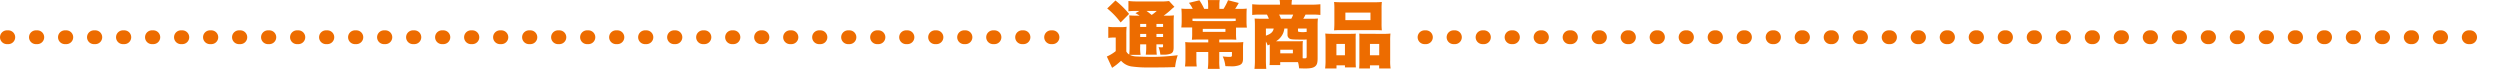
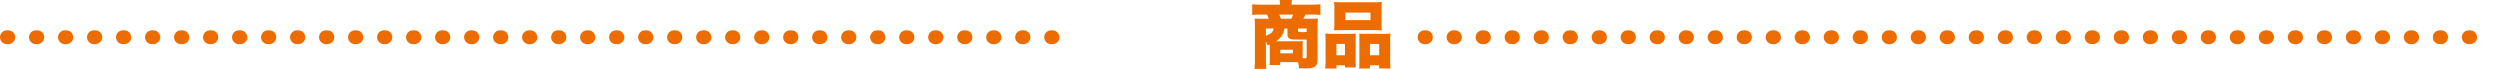
<svg xmlns="http://www.w3.org/2000/svg" width="905" height="24.92" viewBox="0 0 905 24.92">
  <g id="グループ_796" data-name="グループ 796" transform="translate(-47.098 -8835.985)">
    <g id="グループ_406" data-name="グループ 406" transform="translate(0 -2800)">
      <g id="グループ_405" data-name="グループ 405">
-         <path id="パス_3003" data-name="パス 3003" d="M454.824,11654.622a2.677,2.677,0,0,0,1.056,1.109,25.265,25.265,0,0,0,.132-2.825v-8.209a27.481,27.481,0,0,0-.132-3.143,30.334,30.334,0,0,0,3.036.106h.739a16.059,16.059,0,0,0-1.531-.9l1.478-.817h-1.214a20.044,20.044,0,0,0-2.8.132v-3.722a29.67,29.67,0,0,0,3.512.157h7.866a19.47,19.47,0,0,0,3.326-.157l1.954,2.11a10.54,10.54,0,0,0-1.241,1.031,27.733,27.733,0,0,1-2.666,2.164h1.214a20.78,20.78,0,0,0,2.508-.106,23.824,23.824,0,0,0-.106,2.824v8.687c0,1.371-.237,1.9-.95,2.3a7.152,7.152,0,0,1-2.957.4h-.9a11.441,11.441,0,0,0-.634-2.718,10.091,10.091,0,0,0,1.135.079c.423,0,.475-.053.475-.555v-.528h-2.4v.765a20.778,20.778,0,0,0,.132,2.957h-3.986a20.4,20.4,0,0,0,.159-2.957v-.765h-2.192v.871a14.622,14.622,0,0,0,.159,2.93h-3.907a5.594,5.594,0,0,0,2.455.582c.686.052,4.593.158,5.728.158a79.818,79.818,0,0,0,9.161-.608,20.414,20.414,0,0,0-.951,4.3c-2.877.105-4.91.132-9.4.132a42.545,42.545,0,0,1-6.414-.369,6.351,6.351,0,0,1-3.749-2.061,20.1,20.1,0,0,1-3.247,2.562l-1.9-4.091a14.049,14.049,0,0,0,3.22-1.954v-4.909h-1.108a9.2,9.2,0,0,0-1.584.131v-4.039a12.974,12.974,0,0,0,2.138.132H452.9a11.866,11.866,0,0,0,2.033-.132,27.251,27.251,0,0,0-.106,3.009Zm-3.933-18.452a30.832,30.832,0,0,1,4.936,4.857l-3.062,3.089a27.645,27.645,0,0,0-4.857-5.069Zm8.948,8.474v1.082h2.192v-1.082Zm0,4.726h2.192v-1.109h-2.192Zm2.3-9.424c.766.555,1.082.817,1.874,1.452a15.3,15.3,0,0,0,1.822-1.452Zm3.59,5.78h2.4v-1.082h-2.4Zm2.4,2.534h-2.4v1.109h2.4Z" fill="#ed6c00" />
-         <path id="パス_3004" data-name="パス 3004" d="M484.449,11637.886a12.794,12.794,0,0,0-.132-1.875h4.329a9.459,9.459,0,0,0-.131,1.9v1.293h1.5a19.808,19.808,0,0,0,1.636-3.141l3.881,1c-.661,1.135-.925,1.584-1.32,2.138H495.7a20.857,20.857,0,0,0,2.719-.106c-.053.635-.08,1.373-.08,2.534v2.113a14.611,14.611,0,0,0,.133,2.243h-3.934v2.086a17.073,17.073,0,0,0,.106,2.3c-.818-.053-1.663-.079-2.719-.079h-3.458v1.03h6.045a21.259,21.259,0,0,0,2.666-.107,17.569,17.569,0,0,0-.106,2.429v3.512c0,1.4-.342,2.033-1.346,2.429a8.311,8.311,0,0,1-3.167.4c-.4,0-1.056-.026-1.875-.054a11.32,11.32,0,0,0-.95-3.51c1,.105,1.874.158,2.376.158.739,0,.95-.106.95-.529v-1.24h-4.593v3.167a17.452,17.452,0,0,0,.158,2.932h-4.3a22.086,22.086,0,0,0,.159-2.932v-3.167h-4.3v2.562a18.734,18.734,0,0,0,.132,2.666h-4.25a21.19,21.19,0,0,0,.158-2.824v-3.987c0-.792-.026-1.319-.079-2.007a19.06,19.06,0,0,0,2.349.107h5.993v-1.03H481.2c-1.136,0-1.769.026-2.64.079a17.107,17.107,0,0,0,.105-2.3v-2.14h-3.933a18,18,0,0,0,.132-2.163v-2.112c0-.978-.026-1.611-.105-2.562a23.384,23.384,0,0,0,2.454.106h1.663a11.5,11.5,0,0,0-1.372-2.191l3.775-.924a19.582,19.582,0,0,1,1.742,3.115h1.425Zm9.979,4.83H478.774v.845c.633.054,1.452.079,2.35.079h10.928c.871,0,1.795-.025,2.376-.079Zm-11.932,3.724v1.082h8.21v-1.082Z" fill="#ed6c00" />
        <path id="パス_3005" data-name="パス 3005" d="M505.992,11652.431a10.568,10.568,0,0,0-.634-1.426v6.336a33.076,33.076,0,0,0,.133,3.564h-4.276a27.042,27.042,0,0,0,.158-3.564v-12.3a23.027,23.027,0,0,0-.1-2.35c.58.053,1.477.078,2.745.078h2.4a10.2,10.2,0,0,0-.686-1.5H503.59a23.831,23.831,0,0,0-3.194.133v-3.882a33.833,33.833,0,0,0,3.485.158h6.572v-.184a6.77,6.77,0,0,0-.132-1.5h4.462a10.607,10.607,0,0,0-.133,1.5v.184h6.97a30.577,30.577,0,0,0,3.458-.158v3.882a23.168,23.168,0,0,0-3.141-.133h-2.245a11.9,11.9,0,0,1-.818,1.5H521.7a22.866,22.866,0,0,0,2.482-.078,19.8,19.8,0,0,0-.106,2.376V11657c0,1.688-.212,2.428-.871,2.983-.686.579-1.742.792-3.8.792-.237,0-.844-.026-2.032-.054a11.334,11.334,0,0,0-.4-2.244h-6.441v1.057h-3.854a18.244,18.244,0,0,0,.079-2.06v-5.386Zm-.634-6.124v2.587c1.8-.634,2.562-1.319,2.826-2.587Zm11.4,4.619a14.515,14.515,0,0,0,1.979-.079,15.766,15.766,0,0,0-.079,1.69v4.513a4.211,4.211,0,0,0,.713.053c.607,0,.739-.1.739-.737v-6.1a8.345,8.345,0,0,1-.924.054c-3.616,0-4.461-.054-5.015-.237a1.527,1.527,0,0,1-1-1.5v-2.271h-1.136a6.044,6.044,0,0,1-.58,1.98,6.322,6.322,0,0,1-2.455,2.639Zm-2.218-8.157a8.5,8.5,0,0,0,.686-1.5h-5.094a8.927,8.927,0,0,1,.66,1.5Zm-3.985,12.514h4.566v-1.293H510.56Zm9.555-8.976h-3.141v.738c0,.265.052.371.211.45a10.9,10.9,0,0,0,1.743.132c1-.08,1-.08,1.187-.08Z" fill="#ed6c00" />
-         <path id="パス_3006" data-name="パス 3006" d="M526.789,11660.773a21.8,21.8,0,0,0,.158-3.011v-7.179a24.112,24.112,0,0,0-.105-2.456,26.3,26.3,0,0,0,2.692.106h6.547c.712,0,1.267-.026,1.821-.079a19.448,19.448,0,0,0-.052,2.11v7.946c0,.951.026,1.584.079,2.165h-3.96v-.74h-3.062v1.137Zm3.353-21.646a21.994,21.994,0,0,0-.107-2.429,28.885,28.885,0,0,0,3.01.1H544.29a28.493,28.493,0,0,0,3.036-.1,20.241,20.241,0,0,0-.1,2.429v5.279a21.8,21.8,0,0,0,.1,2.56c-.739-.052-1.24-.079-2.692-.079H532.7c-1.426,0-1.954.027-2.667.079.054-.659.107-1.53.107-2.56Zm3.827,12.75h-3.088V11656h3.088Zm.158-11.325v2.72h9.081v-2.72Zm13.859,7.683a18.565,18.565,0,0,0,2.455-.106,22.4,22.4,0,0,0-.1,2.482v7.18a17.4,17.4,0,0,0,.158,2.983H546.35v-1.137h-3.327v1.137h-3.907c.053-.635.079-1.241.079-2.165v-8.4a19.975,19.975,0,0,0-.052-2.058,18.163,18.163,0,0,0,1.821.079Zm-4.963,7.761h3.353v-4.118h-3.353Z" fill="#ed6c00" />
+         <path id="パス_3006" data-name="パス 3006" d="M526.789,11660.773a21.8,21.8,0,0,0,.158-3.011v-7.179a24.112,24.112,0,0,0-.105-2.456,26.3,26.3,0,0,0,2.692.106h6.547c.712,0,1.267-.026,1.821-.079a19.448,19.448,0,0,0-.052,2.11v7.946c0,.951.026,1.584.079,2.165h-3.96v-.74h-3.062v1.137Zm3.353-21.646a21.994,21.994,0,0,0-.107-2.429,28.885,28.885,0,0,0,3.01.1H544.29a28.493,28.493,0,0,0,3.036-.1,20.241,20.241,0,0,0-.1,2.429v5.279a21.8,21.8,0,0,0,.1,2.56c-.739-.052-1.24-.079-2.692-.079H532.7c-1.426,0-1.954.027-2.667.079.054-.659.107-1.53.107-2.56Zm3.827,12.75h-3.088V11656h3.088Zm.158-11.325v2.72h9.081v-2.72Zm13.859,7.683a18.565,18.565,0,0,0,2.455-.106,22.4,22.4,0,0,0-.1,2.482v7.18a17.4,17.4,0,0,0,.158,2.983H546.35v-1.137h-3.327v1.137h-3.907c.053-.635.079-1.241.079-2.165v-8.4a19.975,19.975,0,0,0-.052-2.058,18.163,18.163,0,0,0,1.821.079Zm-4.963,7.761h3.353v-4.118h-3.353" fill="#ed6c00" />
      </g>
    </g>
    <line id="線_272" data-name="線 272" x2="381" transform="translate(49.598 8849.462)" fill="none" stroke="#ed6c00" stroke-linecap="round" stroke-linejoin="round" stroke-width="5" stroke-dasharray="0.5 10" />
    <line id="線_273" data-name="線 273" x2="386.819" transform="translate(562.778 8849.462)" fill="none" stroke="#ed6c00" stroke-linecap="round" stroke-linejoin="round" stroke-width="5" stroke-dasharray="0.5 10" />
  </g>
</svg>